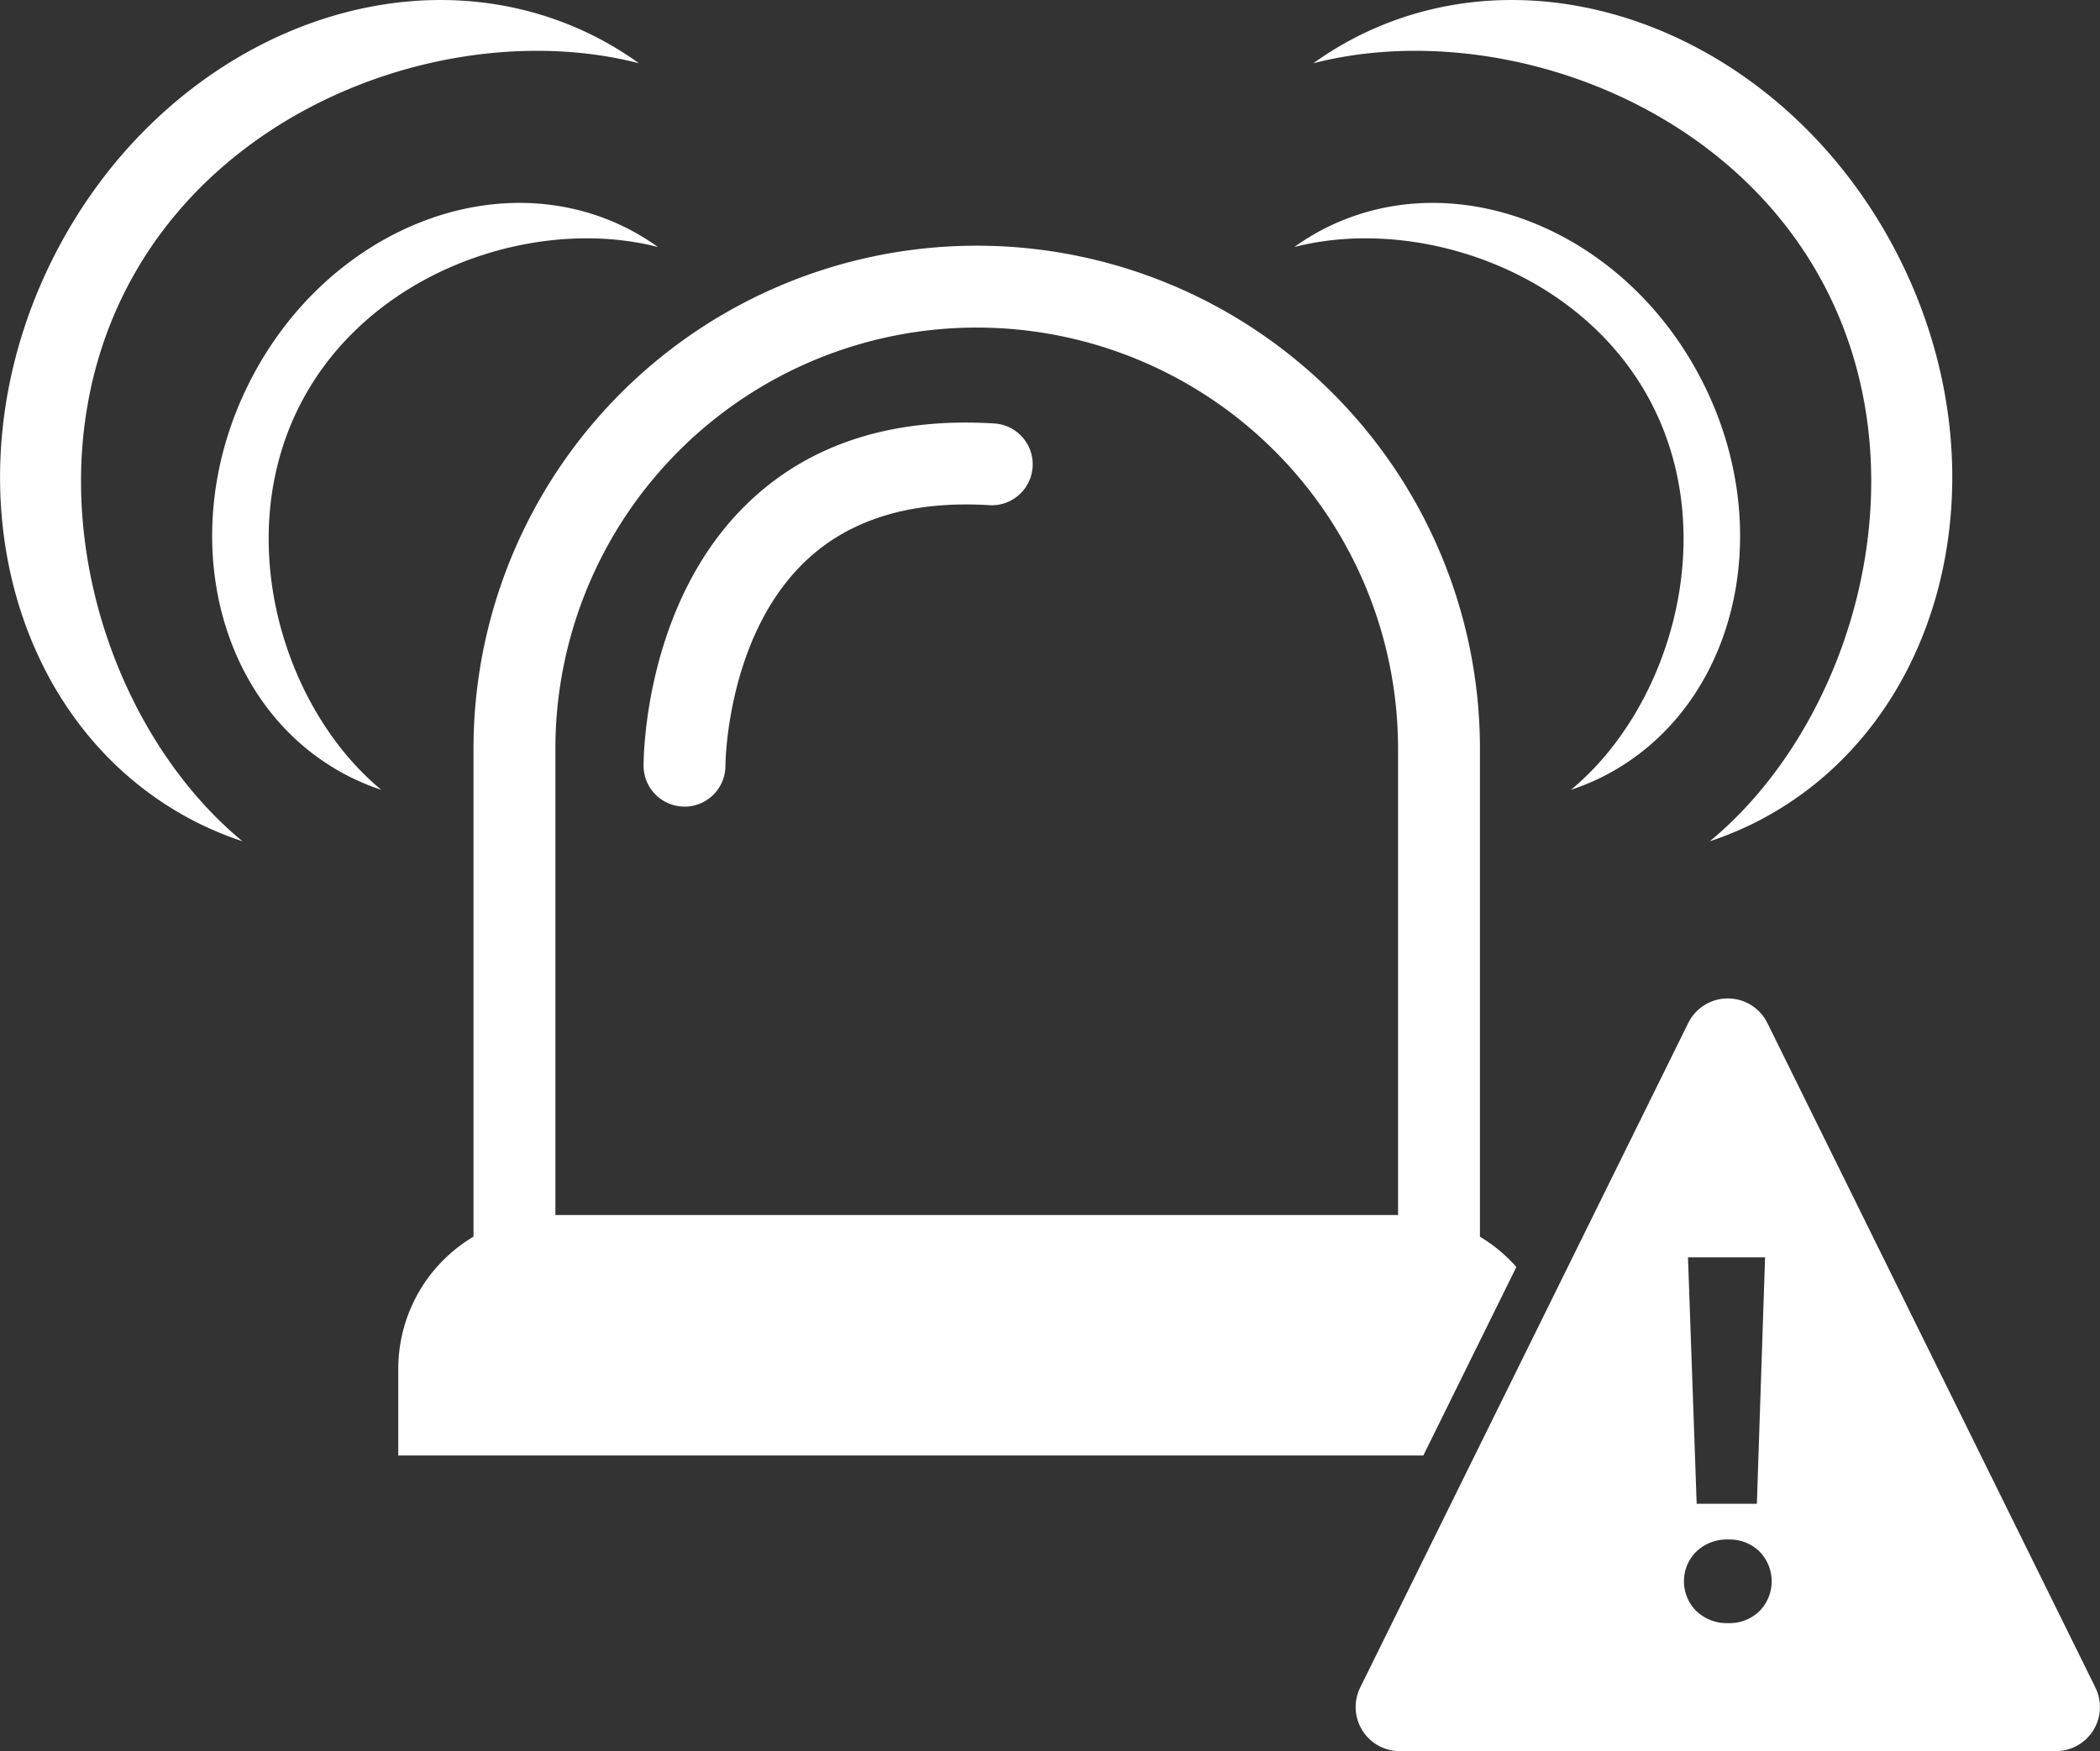
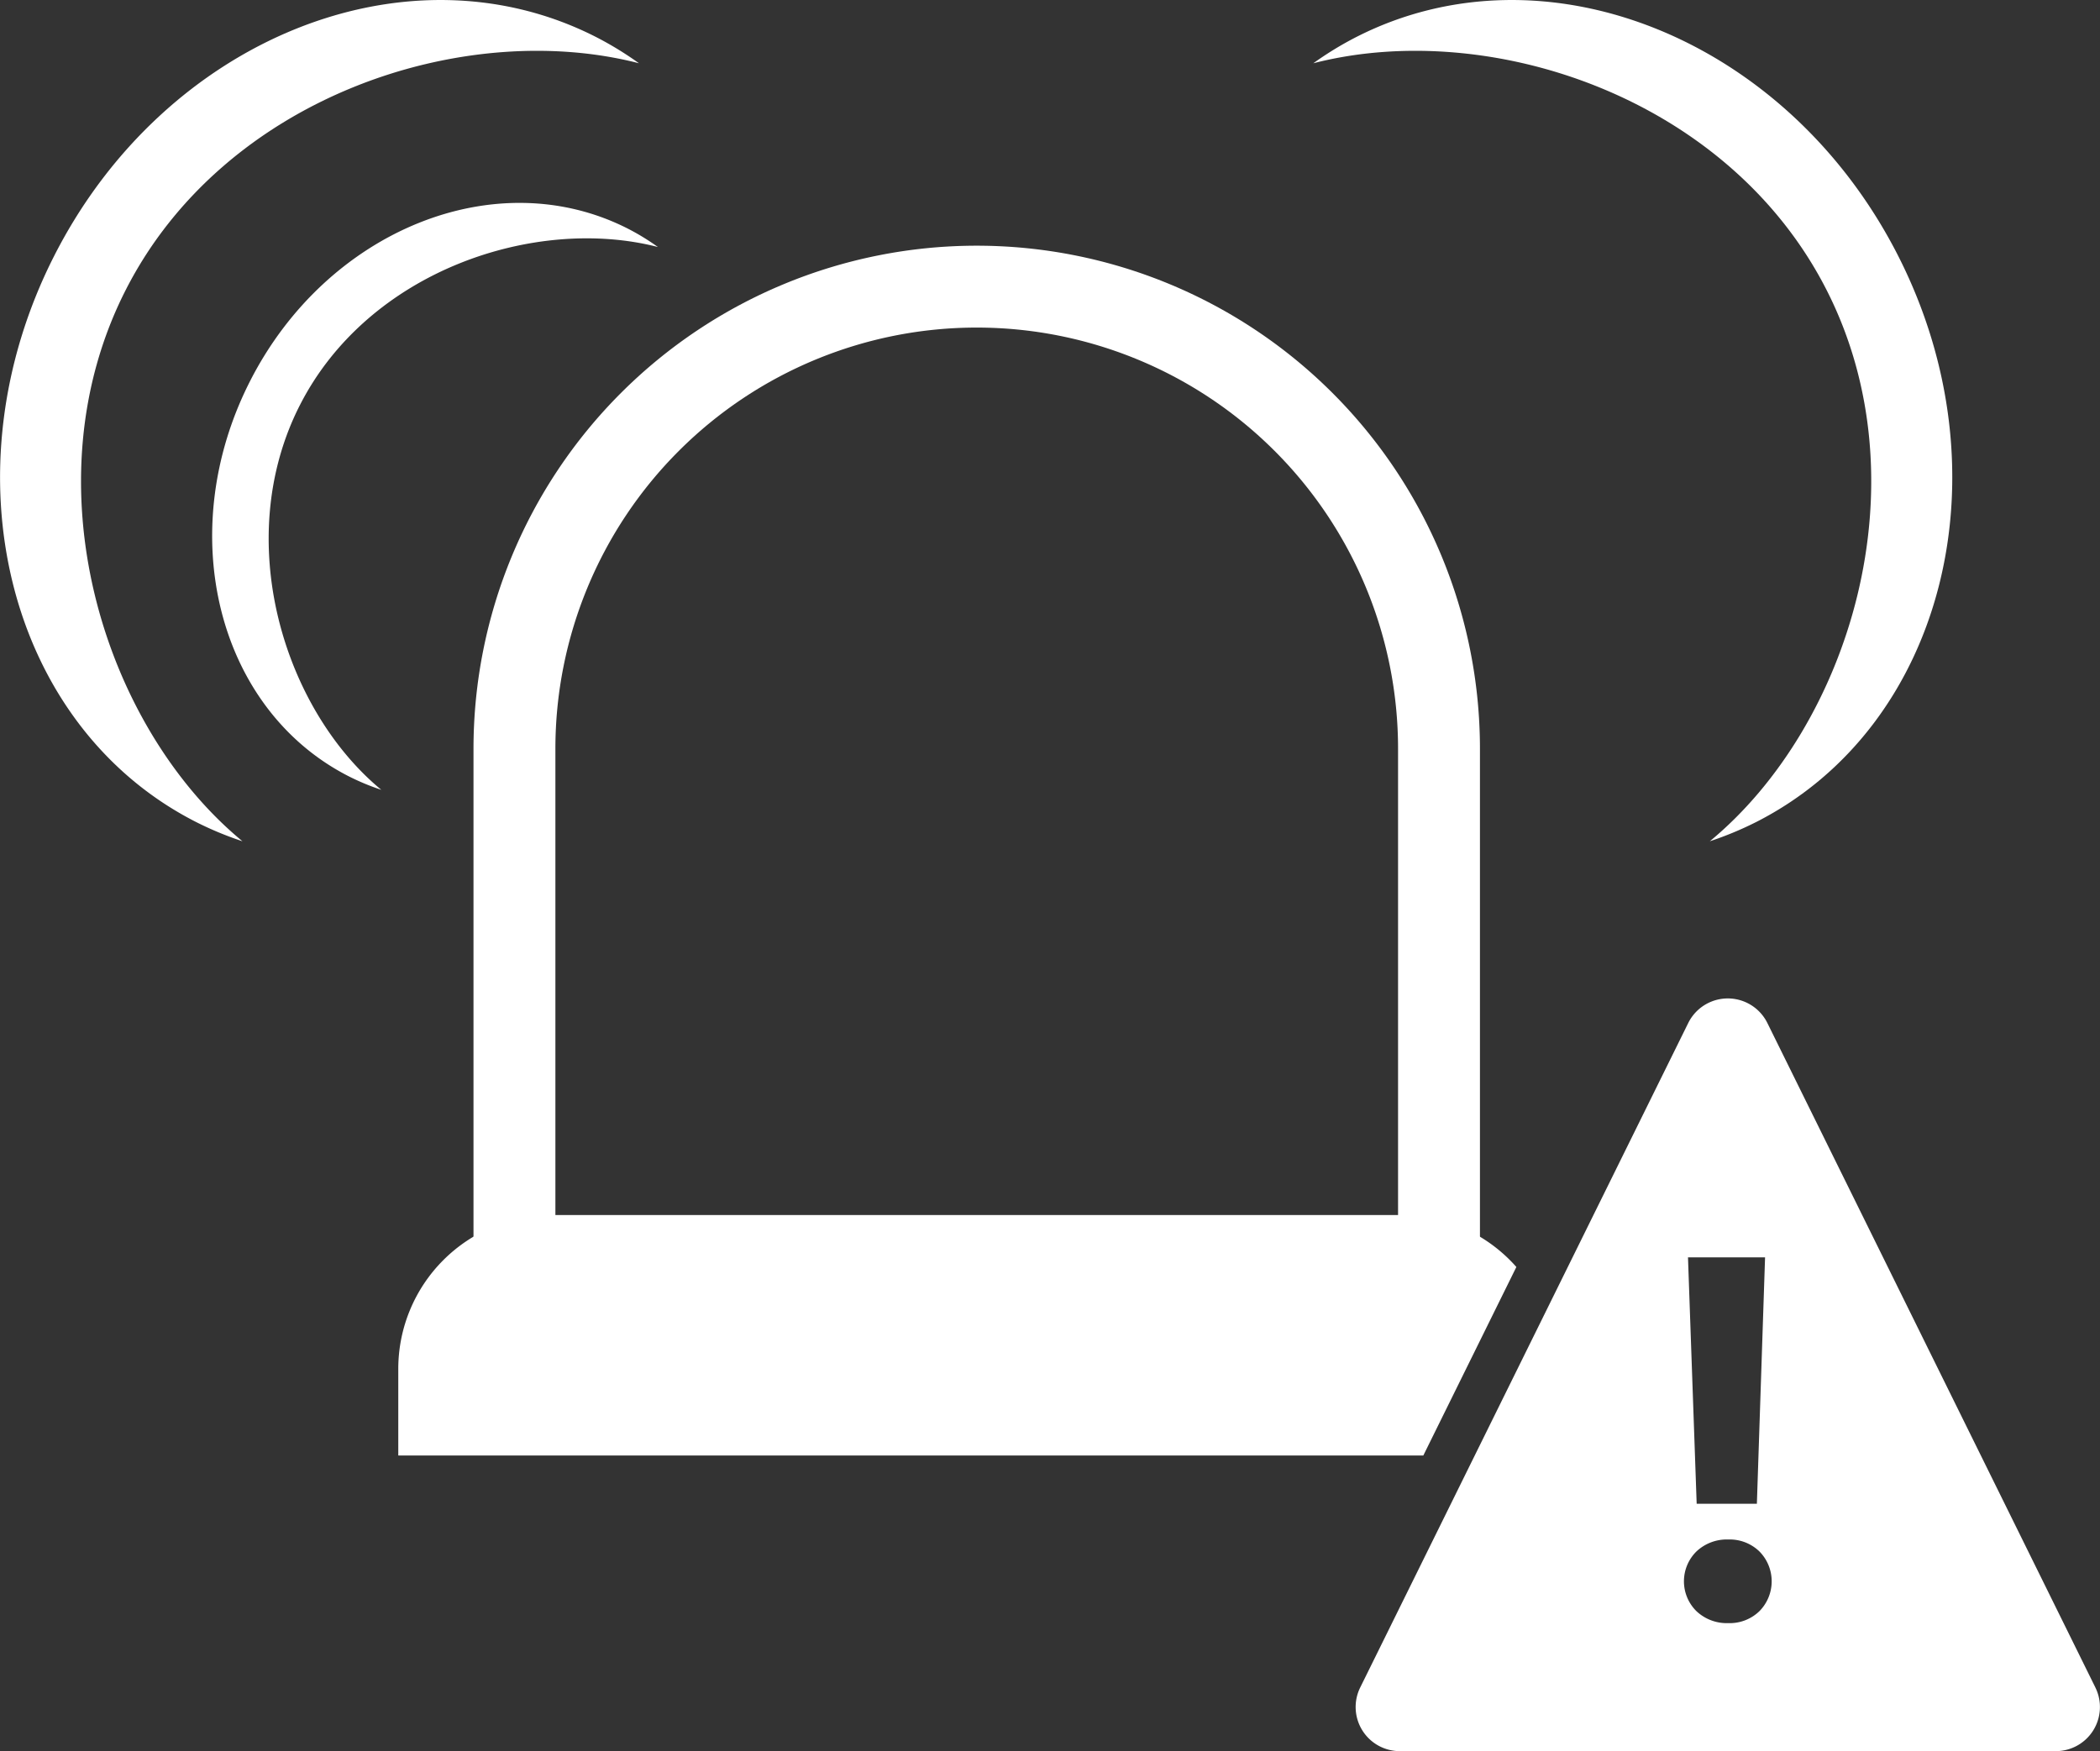
<svg xmlns="http://www.w3.org/2000/svg" width="153.857" height="128.326" viewBox="0 0 153.857 128.326">
  <rect x="0" y="0" width="153.857" height="128.326" fill="#333333" stroke="none" />
  <defs>
    <clipPath id="a">
      <rect width="153.857" height="128.326" fill="none" />
    </clipPath>
  </defs>
  <g clip-path="url(#a)">
    <path d="M117.25,102.321H43.512V59.79a36.869,36.869,0,0,1,73.738,0Zm-67.738-6H111.25V59.79a30.869,30.869,0,0,0-61.738,0Z" transform="translate(-8.821 -4.916)" fill="#fff" />
-     <path d="M61.889,67.059a3,3,0,0,1-3-2.978c0-.489.018-12.066,7.777-19.4,4.481-4.238,10.509-6.155,17.917-5.7a3,3,0,0,1-.37,5.989c-5.667-.35-10.175,1.01-13.4,4.043-5.867,5.52-5.927,14.948-5.927,15.043a3,3,0,0,1-2.99,3.006Z" transform="translate(-11.737 -7.949)" fill="#fff" />
    <path d="M9.214,21.243c7.21-14.154,24.733-19.923,37.6-16.607a24.7,24.7,0,0,0-3.156-1.929c-13.819-7.04-31.582.13-39.673,16.014S.53,53.189,14.348,60.23a24.75,24.75,0,0,0,3.415,1.419C7.52,53.193,2,35.4,9.214,21.243" transform="translate(0 0)" fill="#fff" />
    <path d="M25.61,33.169c5.031-9.876,17.257-13.9,26.231-11.587a17.288,17.288,0,0,0-2.2-1.346C40,15.325,27.6,20.327,21.957,31.41s-2.407,24.049,7.235,28.96a17.194,17.194,0,0,0,2.383.99c-7.147-5.9-11-18.316-5.966-28.191" transform="translate(-3.638 -3.48)" fill="#fff" />
    <path d="M156.34,21.243c-7.211-14.154-24.734-19.923-37.6-16.607A24.63,24.63,0,0,1,121.9,2.707c13.819-7.04,31.582.13,39.674,16.014s3.45,34.468-10.369,41.509a24.75,24.75,0,0,1-3.415,1.419c10.243-8.456,15.761-26.251,8.55-40.406" transform="translate(-22.519 0)" fill="#fff" />
-     <path d="M143.254,33.169c-5.031-9.876-17.257-13.9-26.231-11.587a17.287,17.287,0,0,1,2.2-1.346c9.642-4.912,22.035.091,27.682,11.174s2.407,24.049-7.235,28.96a17.193,17.193,0,0,1-2.383.99c7.147-5.9,11-18.316,5.966-28.191" transform="translate(-22.193 -3.48)" fill="#fff" />
    <path d="M176.763,140.786,152.732,92.094a3.233,3.233,0,0,0-5.8,0L122.9,140.786a3.233,3.233,0,0,0,2.9,4.664h48.062a3.233,3.233,0,0,0,2.9-4.664m-24.2-31.521-.6,18.056h-4.411l-.636-18.056Zm-.412,25.926a3.125,3.125,0,0,1-2.28.878,3.238,3.238,0,0,1-2.337-.878,3.071,3.071,0,0,1,0-4.373,3.238,3.238,0,0,1,2.337-.878,3.125,3.125,0,0,1,2.28.878,3.114,3.114,0,0,1,0,4.373" transform="translate(-23.244 -17.123)" fill="#fff" />
    <path d="M117.926,113.685a11.232,11.232,0,0,0-8.429-3.806H47.281a11.272,11.272,0,0,0-11.272,11.272V127.5h75.1Z" transform="translate(-6.829 -20.838)" fill="#fff" />
  </g>
</svg>